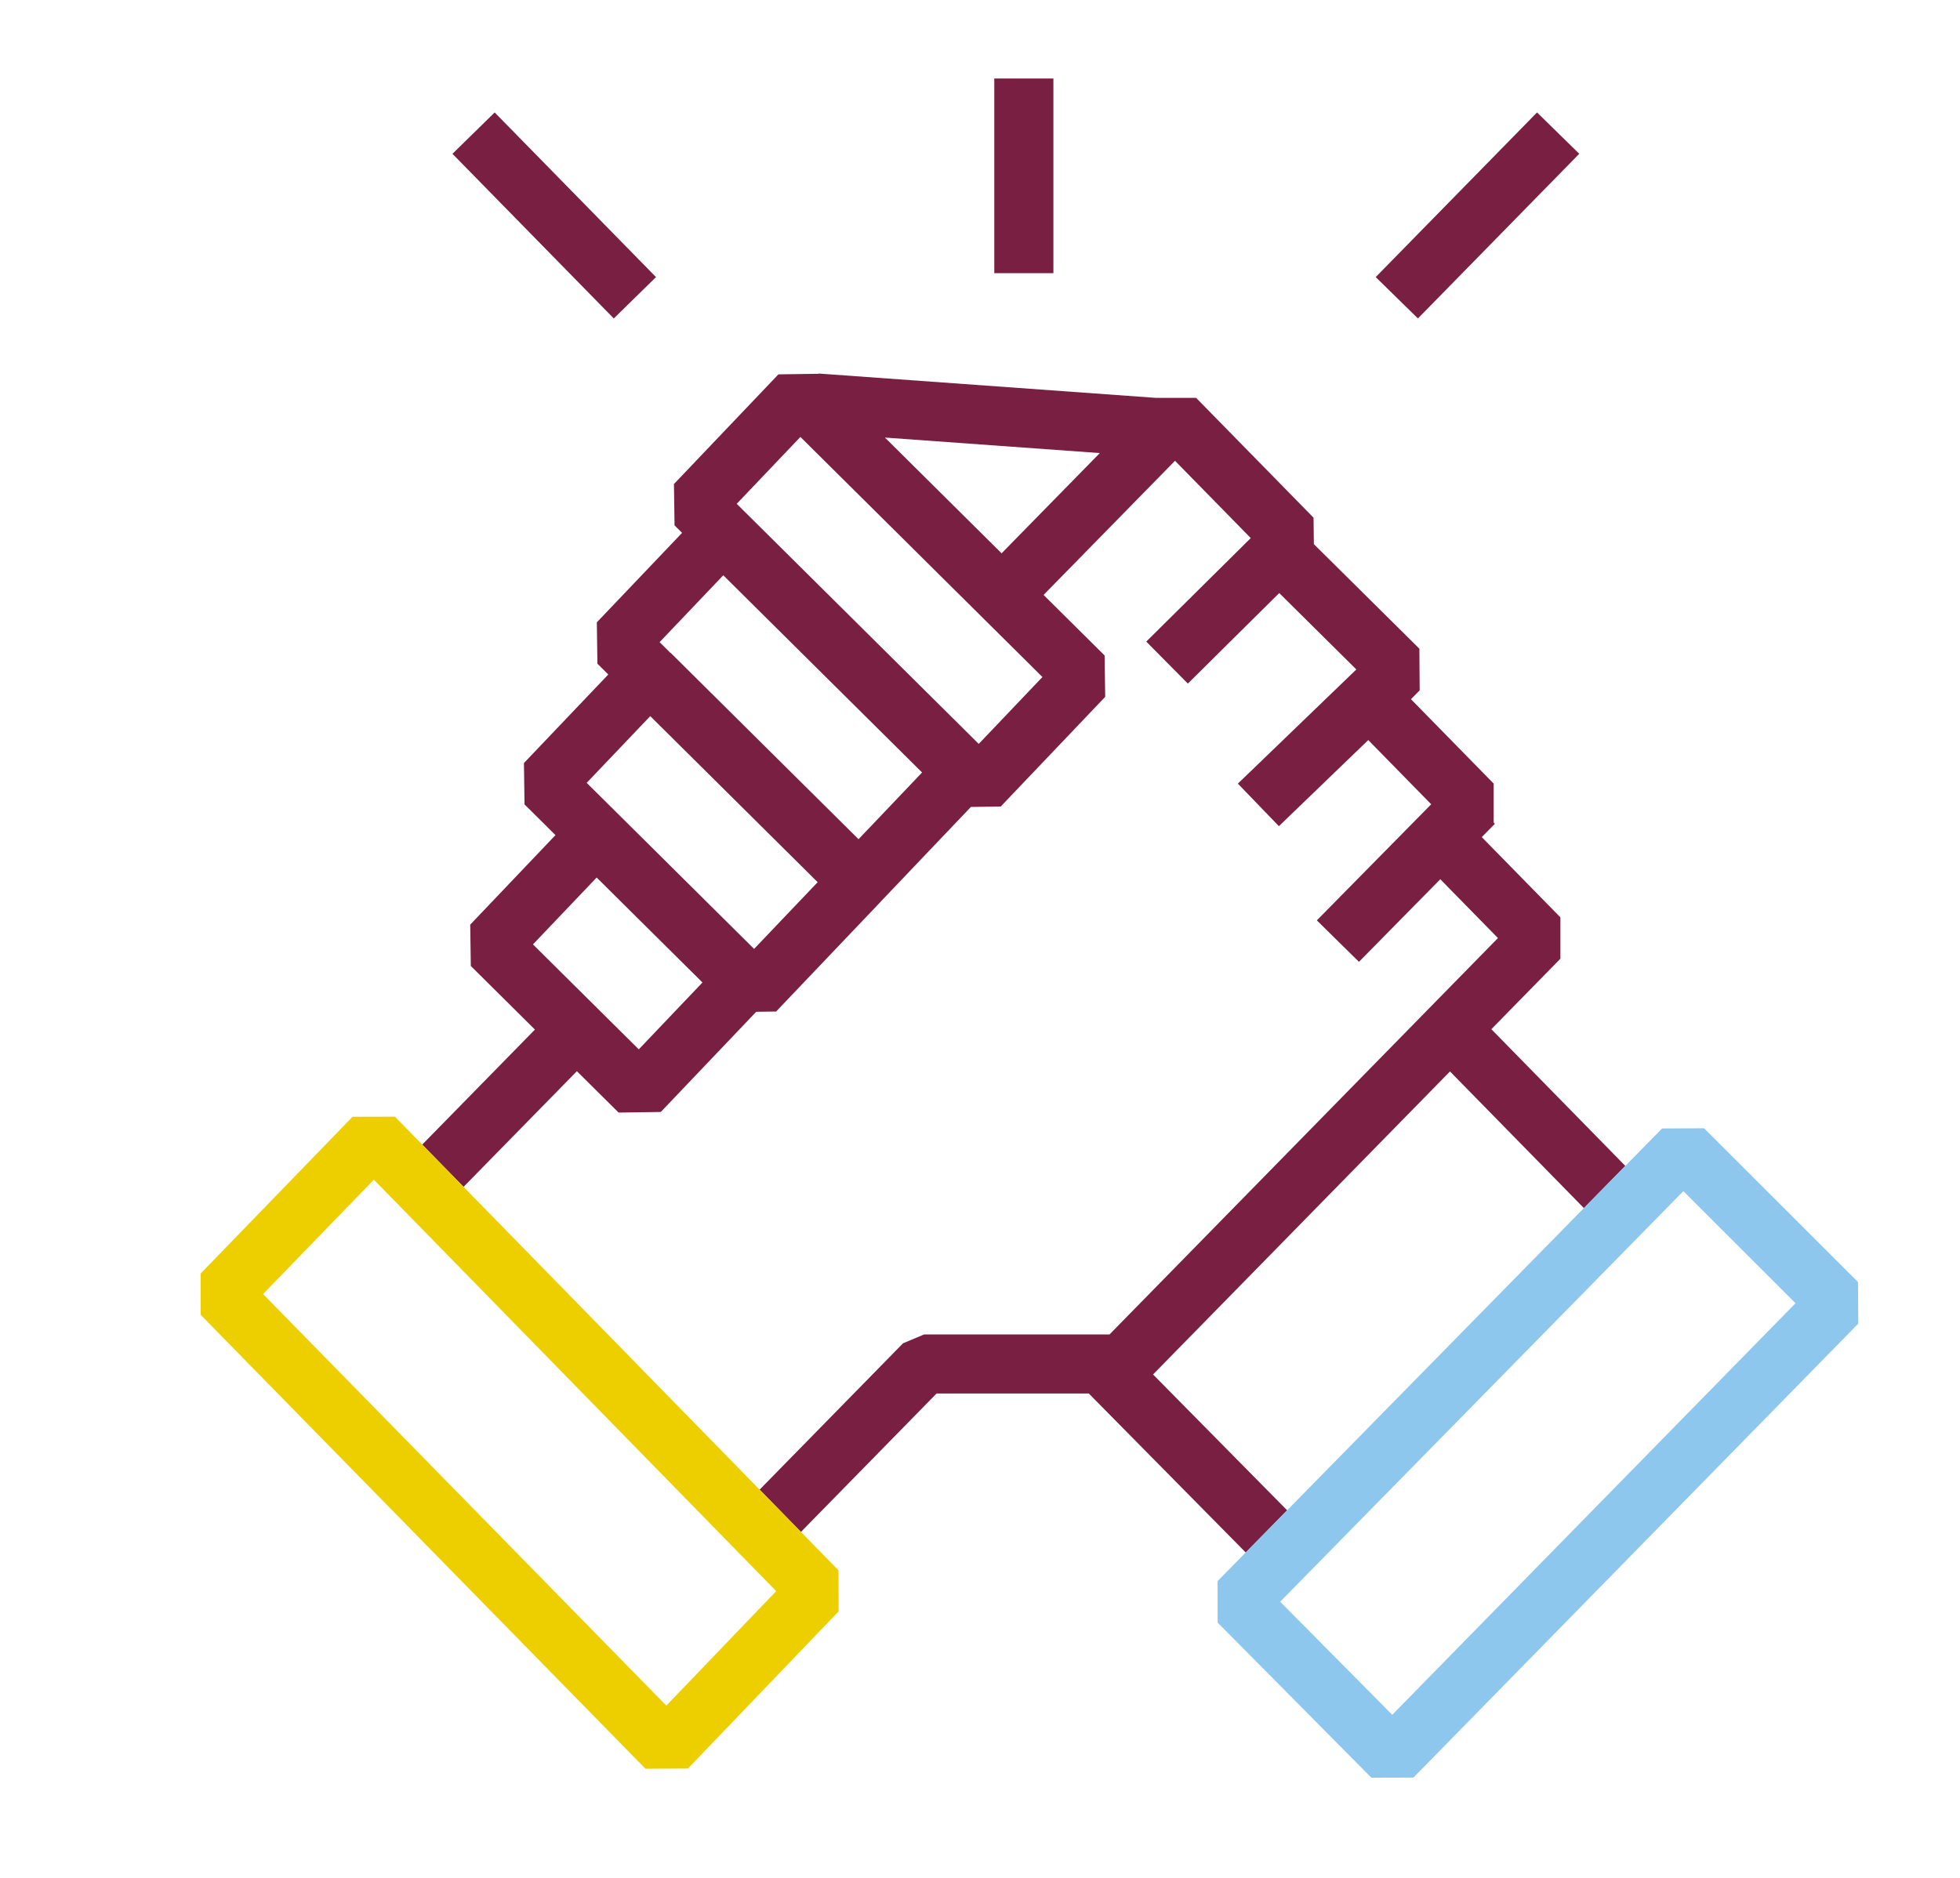
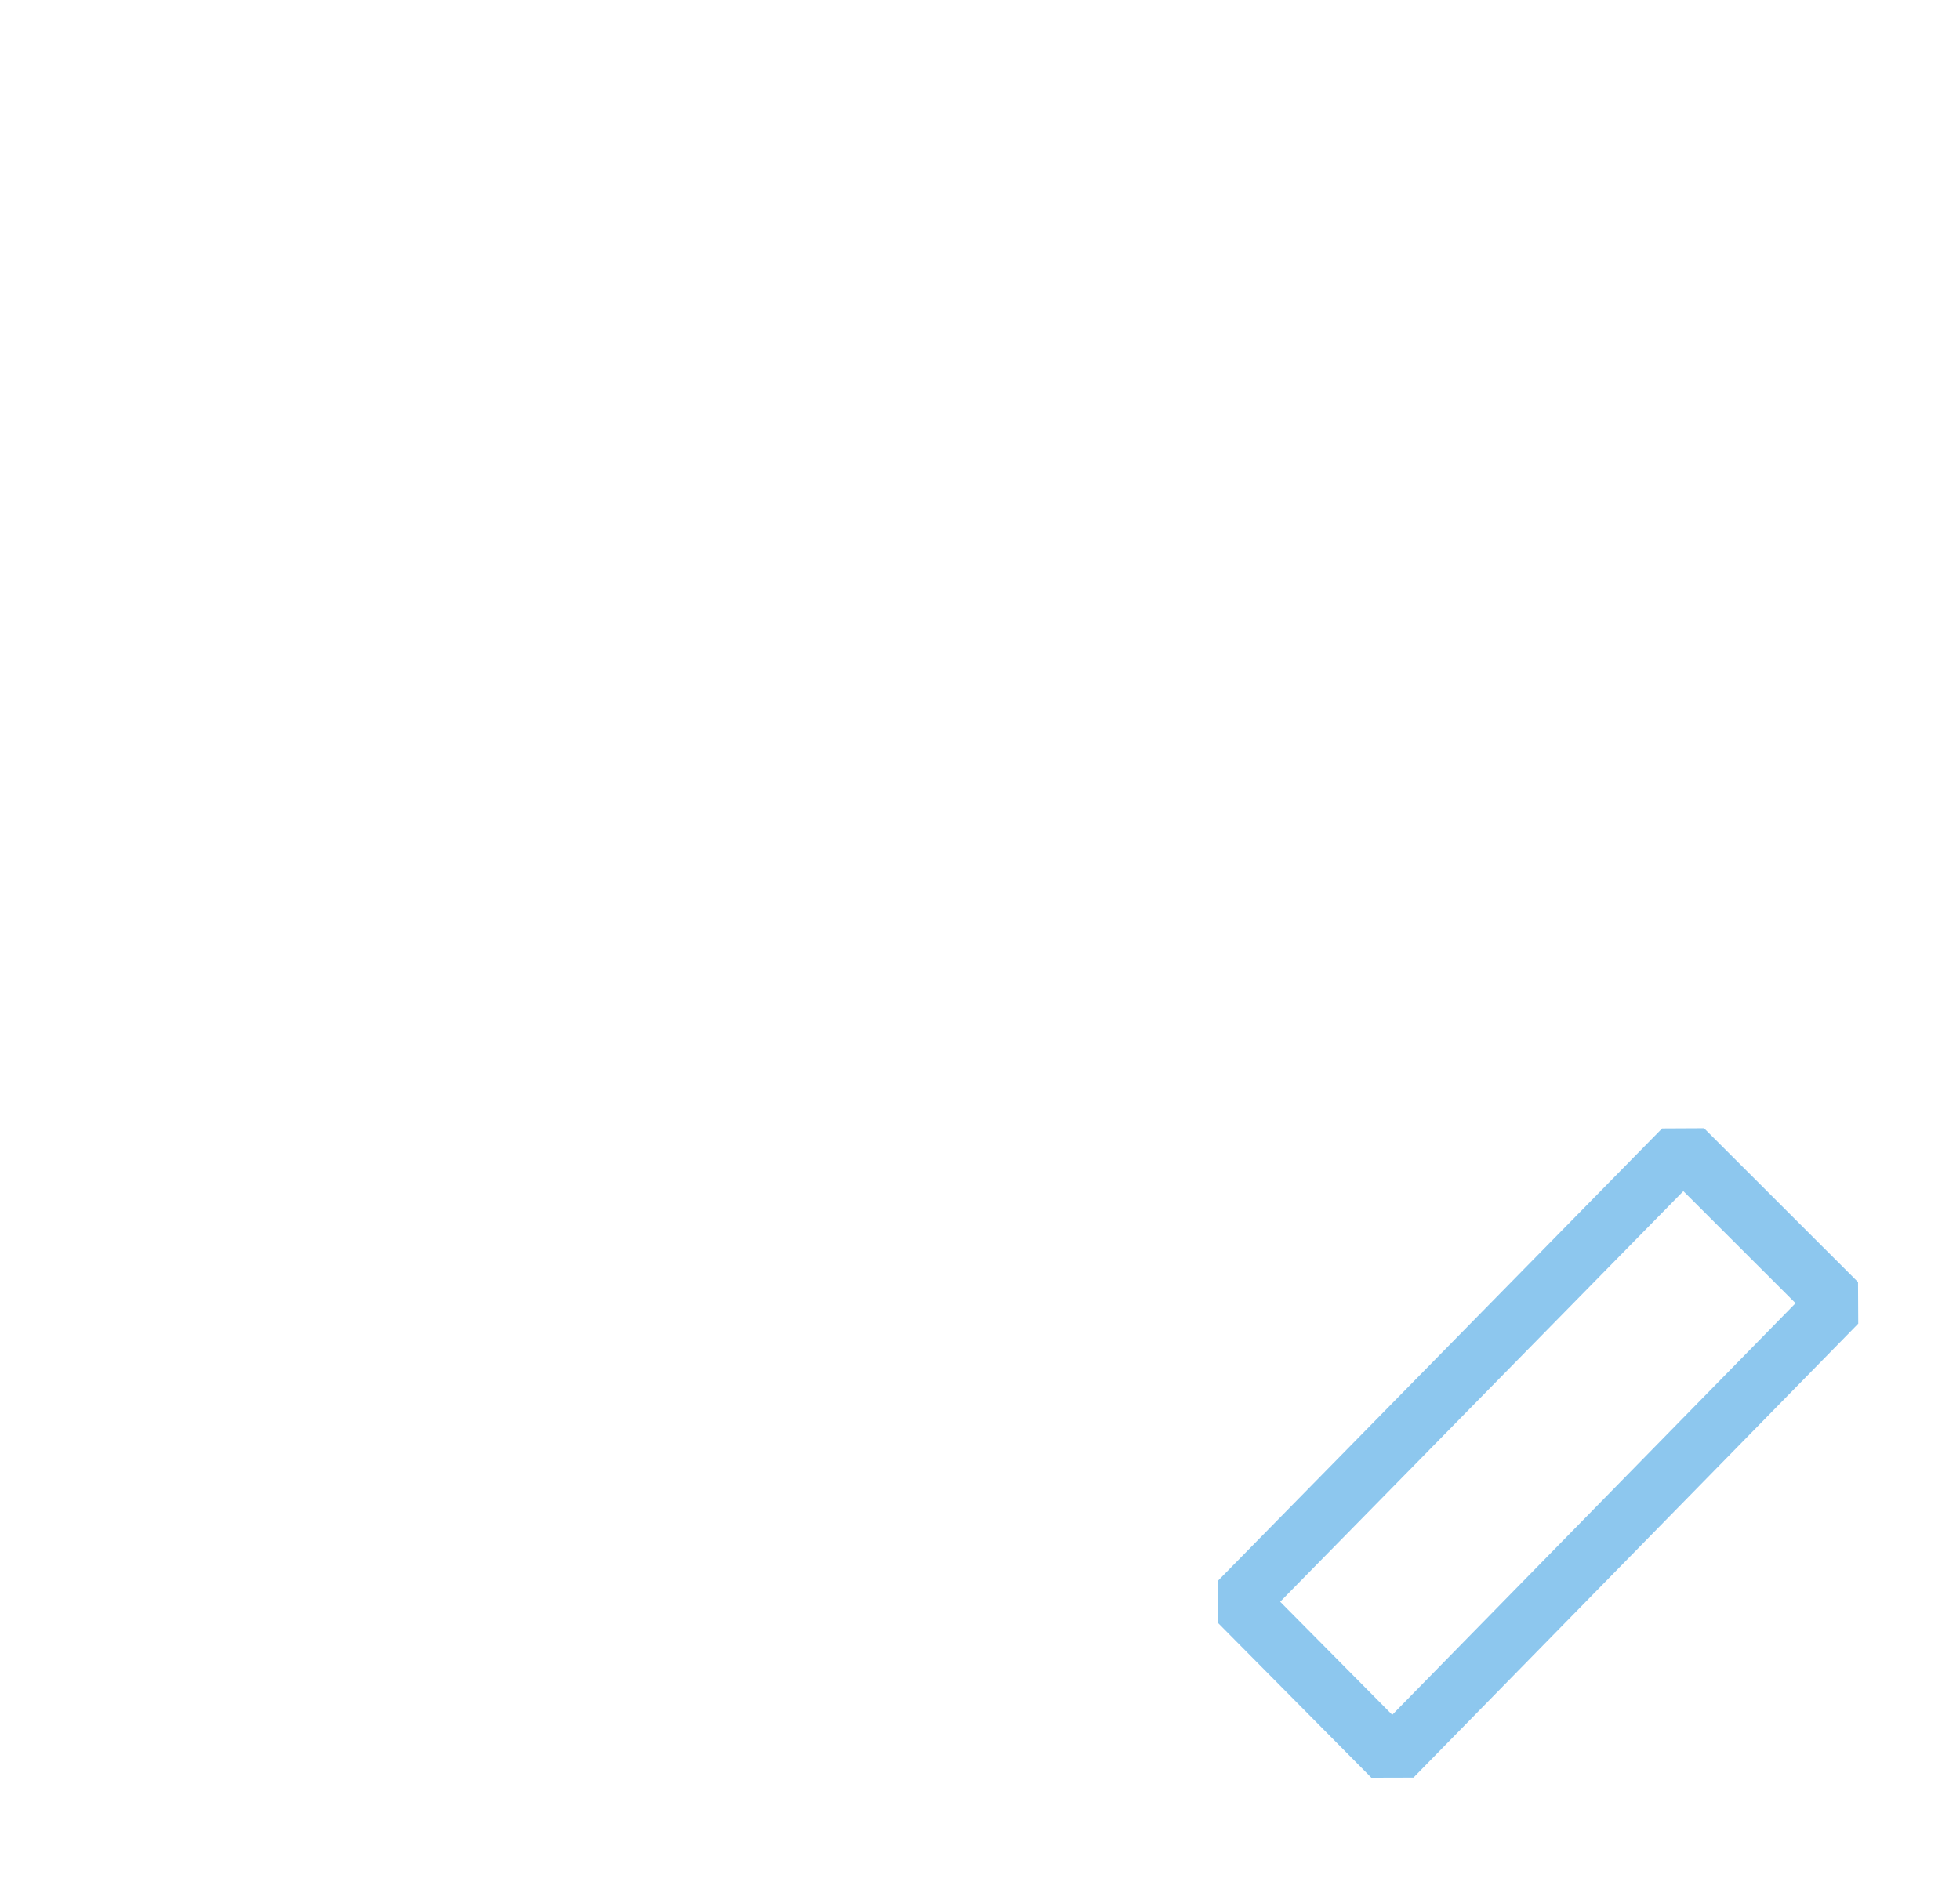
<svg xmlns="http://www.w3.org/2000/svg" id="Laag_1" viewBox="0 0 173.167 165.99">
  <defs>
    <style>
      .cls-1 {
        fill: #8dc7ee;
      }

      .cls-2 {
        fill: #edcf00;
      }

      .cls-3 {
        fill: #791f42;
      }
    </style>
  </defs>
-   <path class="cls-3" d="M139.938,106.761l3.659-3.727-11.836-12.082,6.102-6.229v-3.654l-6.949-7.092,1.161-1.179-.109-.108v-3.443l-7.305-7.456.597-.61.12-.116-.003-.003.054-.055-.027-3.682-9.32-9.236-.031-2.341-10.373-10.588h-3.555l-29.793-2.15-.002.021-3.555.051-9.229,9.692.052,3.654.666.661-7.532,7.909.052,3.654.961.953-7.453,7.827.052,3.654,2.735,2.714-7.532,7.911.052,3.654,5.664,5.62-9.957,10.165,3.651,3.735,10.013-10.221,3.684,3.655,3.729-.053,8.43-8.852,1.759-.025,9.229-9.692v-.007s7.98-8.38,7.98-8.38l2.637-.038,9.229-9.692-.052-3.654-5.393-5.352,11.613-11.854,6.691,6.83-9.232,9.149,3.676,3.709,8.073-8,6.813,6.752-10.467,10.09,3.624,3.76,7.895-7.61,5.56,5.675-10.103,10.259,3.721,3.664,7.187-7.299,5.093,5.198-34.316,35.029h-16.381l-1.865.784-12.67,12.933,3.651,3.735,11.981-12.23h13.454l13.863,14.049,3.659-3.727-11.848-12.006,26.235-26.779,11.833,12.078ZM56.436,92.734l-9.348-9.275,5.627-5.91,9.348,9.275-5.627,5.91ZM66.625,83.858l-14.79-14.676,5.615-5.897,14.791,14.675-5.615,5.897ZM75.851,74.162l-16.603-16.474-.025.001-.948-.94,5.627-5.91,17.564,17.427-5.615,5.897ZM86.472,65.74l-21.383-21.217,5.627-5.91,21.383,21.217-5.627,5.91ZM78.186,38.669l18.983,1.37-8.677,8.857-10.307-10.227Z" />
-   <rect class="cls-3" x="46.355" y="8.855" width="5.222" height="20.368" transform="translate(.664 39.705) rotate(-44.41)" />
-   <rect class="cls-3" x="120.353" y="16.428" width="20.368" height="5.222" transform="translate(25.589 98.967) rotate(-45.591)" />
-   <rect class="cls-3" x="87.846" y="6.938" width="5.222" height="17.203" />
-   <path class="cls-2" d="M57.028,156.308l-39.296-40.112-.01-3.644,13.426-13.861,3.743-.009,39.188,40.087.017,3.632-13.318,13.886-3.749.02ZM23.242,114.358l35.631,36.372,9.704-10.118-35.545-36.361-9.79,10.107Z" />
  <path class="cls-1" d="M121.161,157.099l-13.579-13.705-.008-3.667,39.272-40.002,3.709-.018,13.603,13.594.019,3.674-39.296,40.113-3.72.01ZM113.104,141.548l9.901,9.993,35.633-36.373-9.912-9.904-35.622,36.284Z" />
</svg>